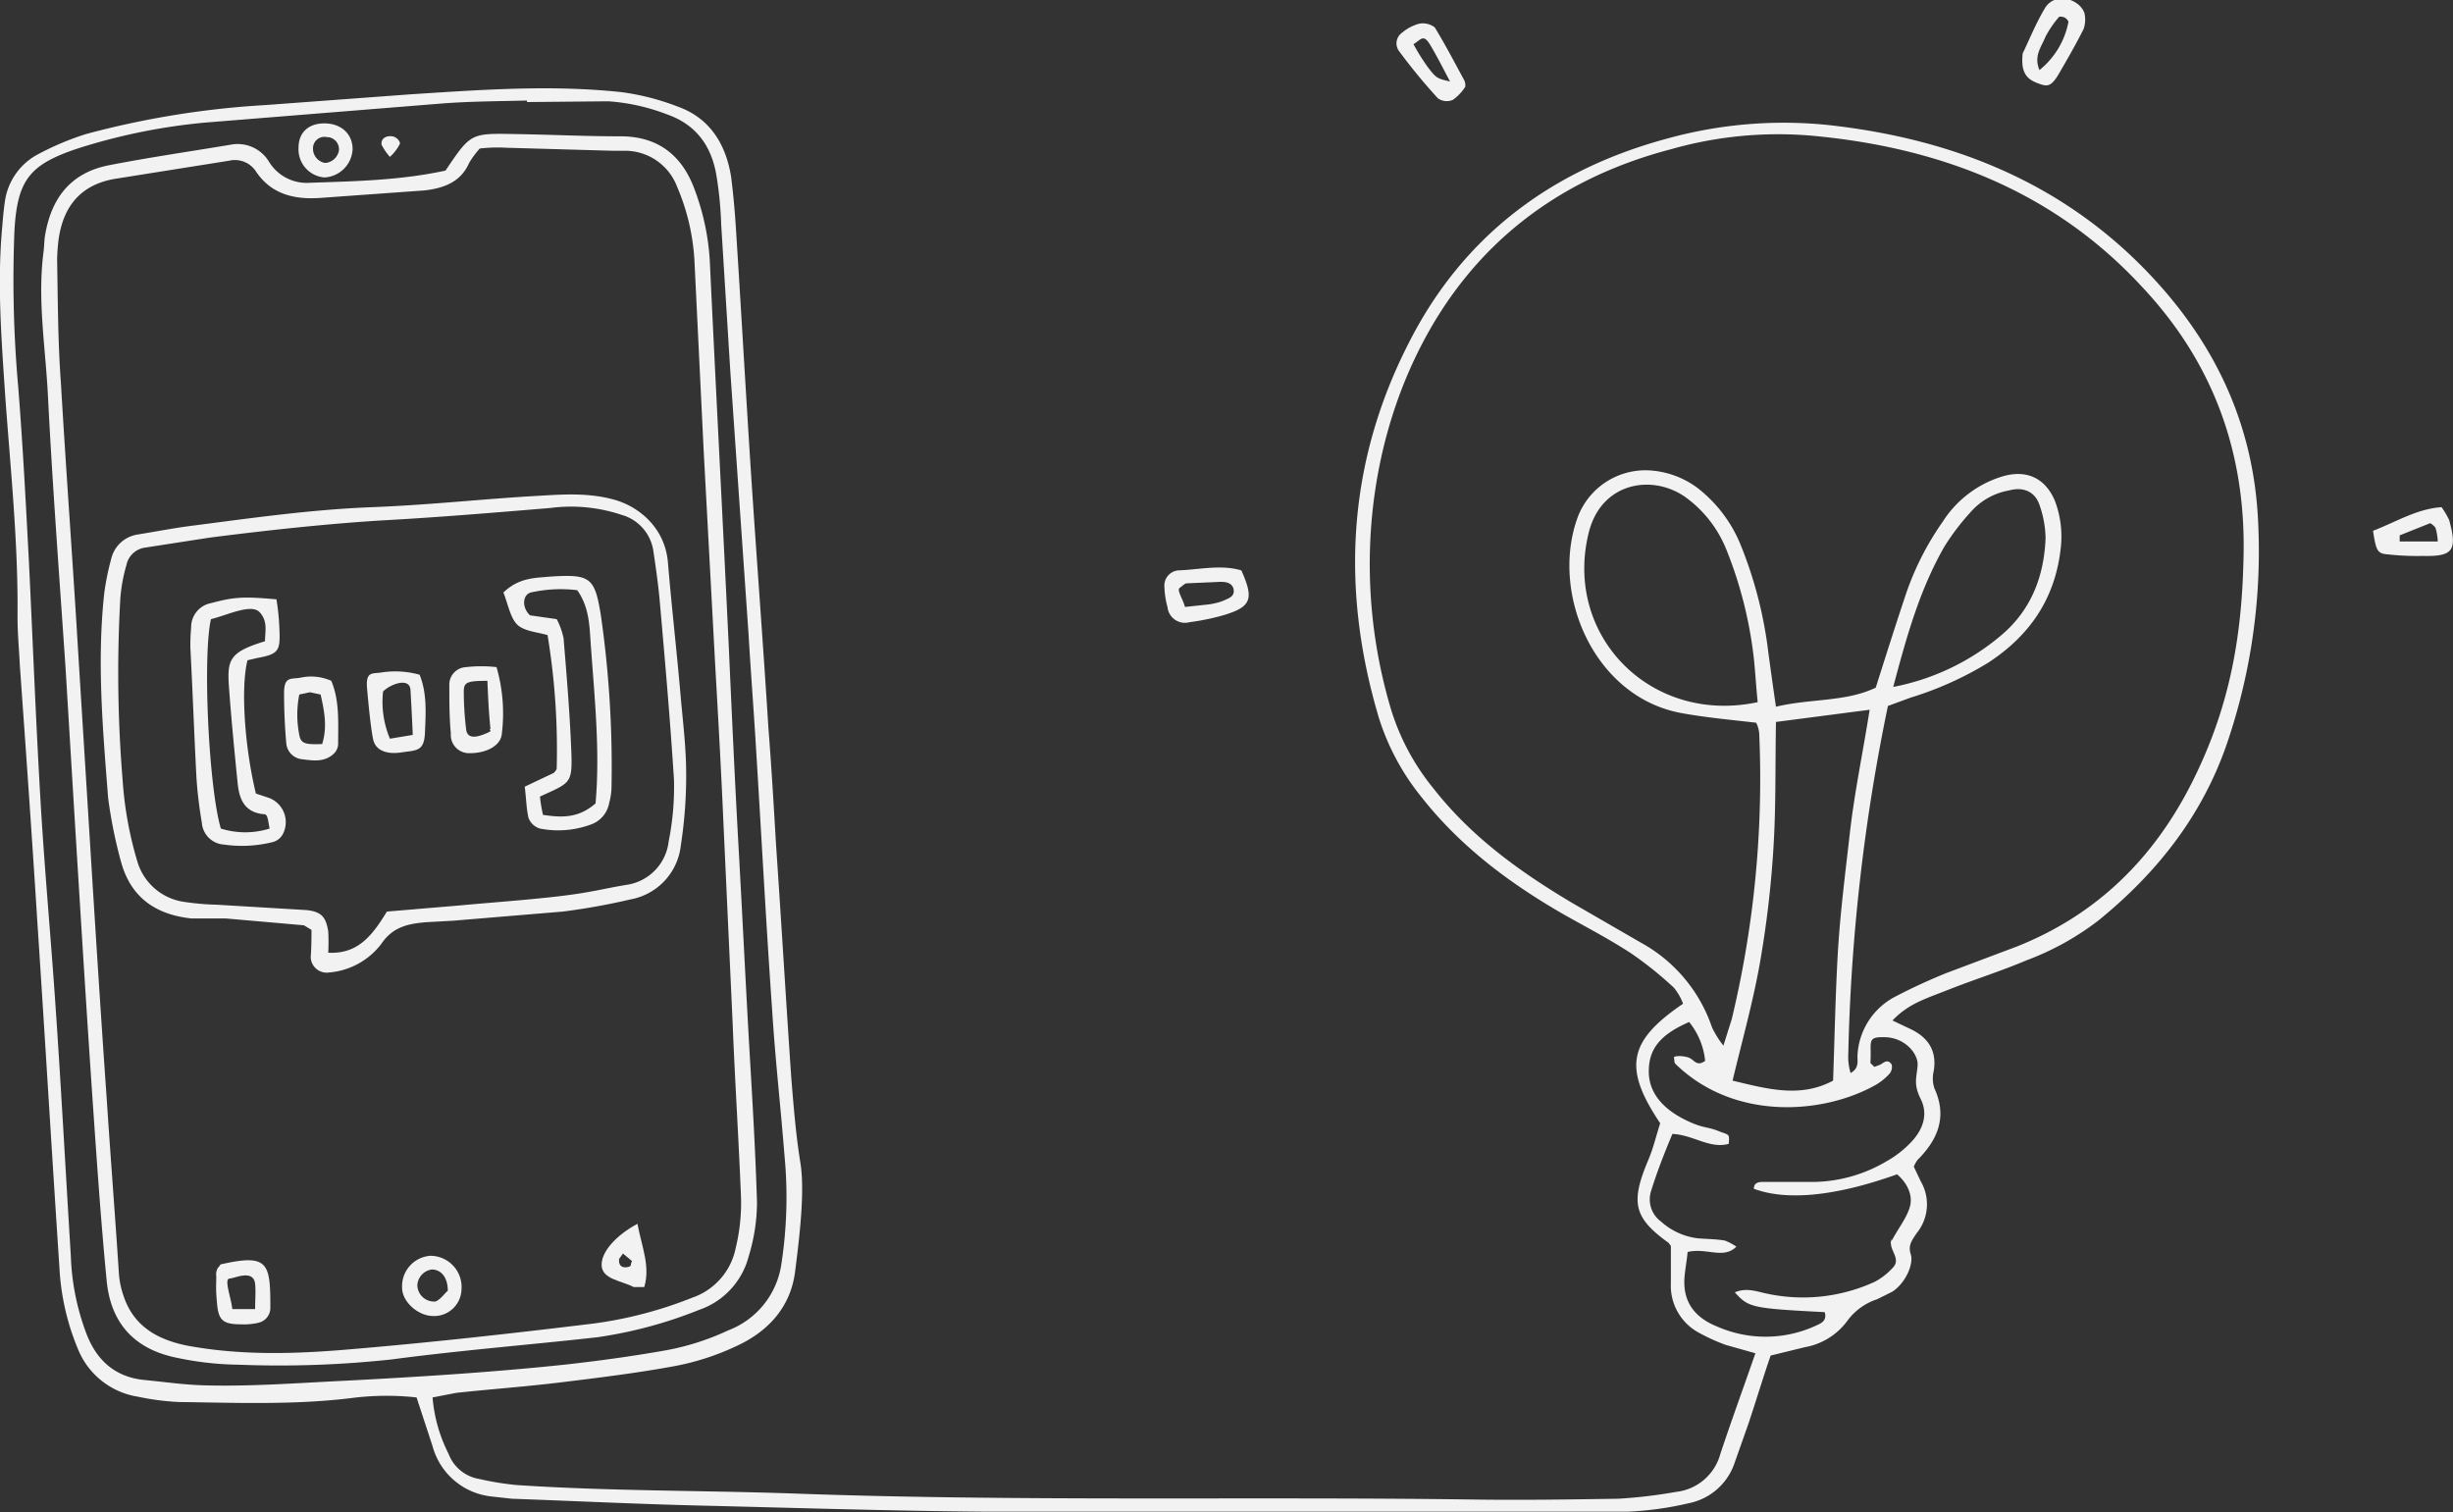
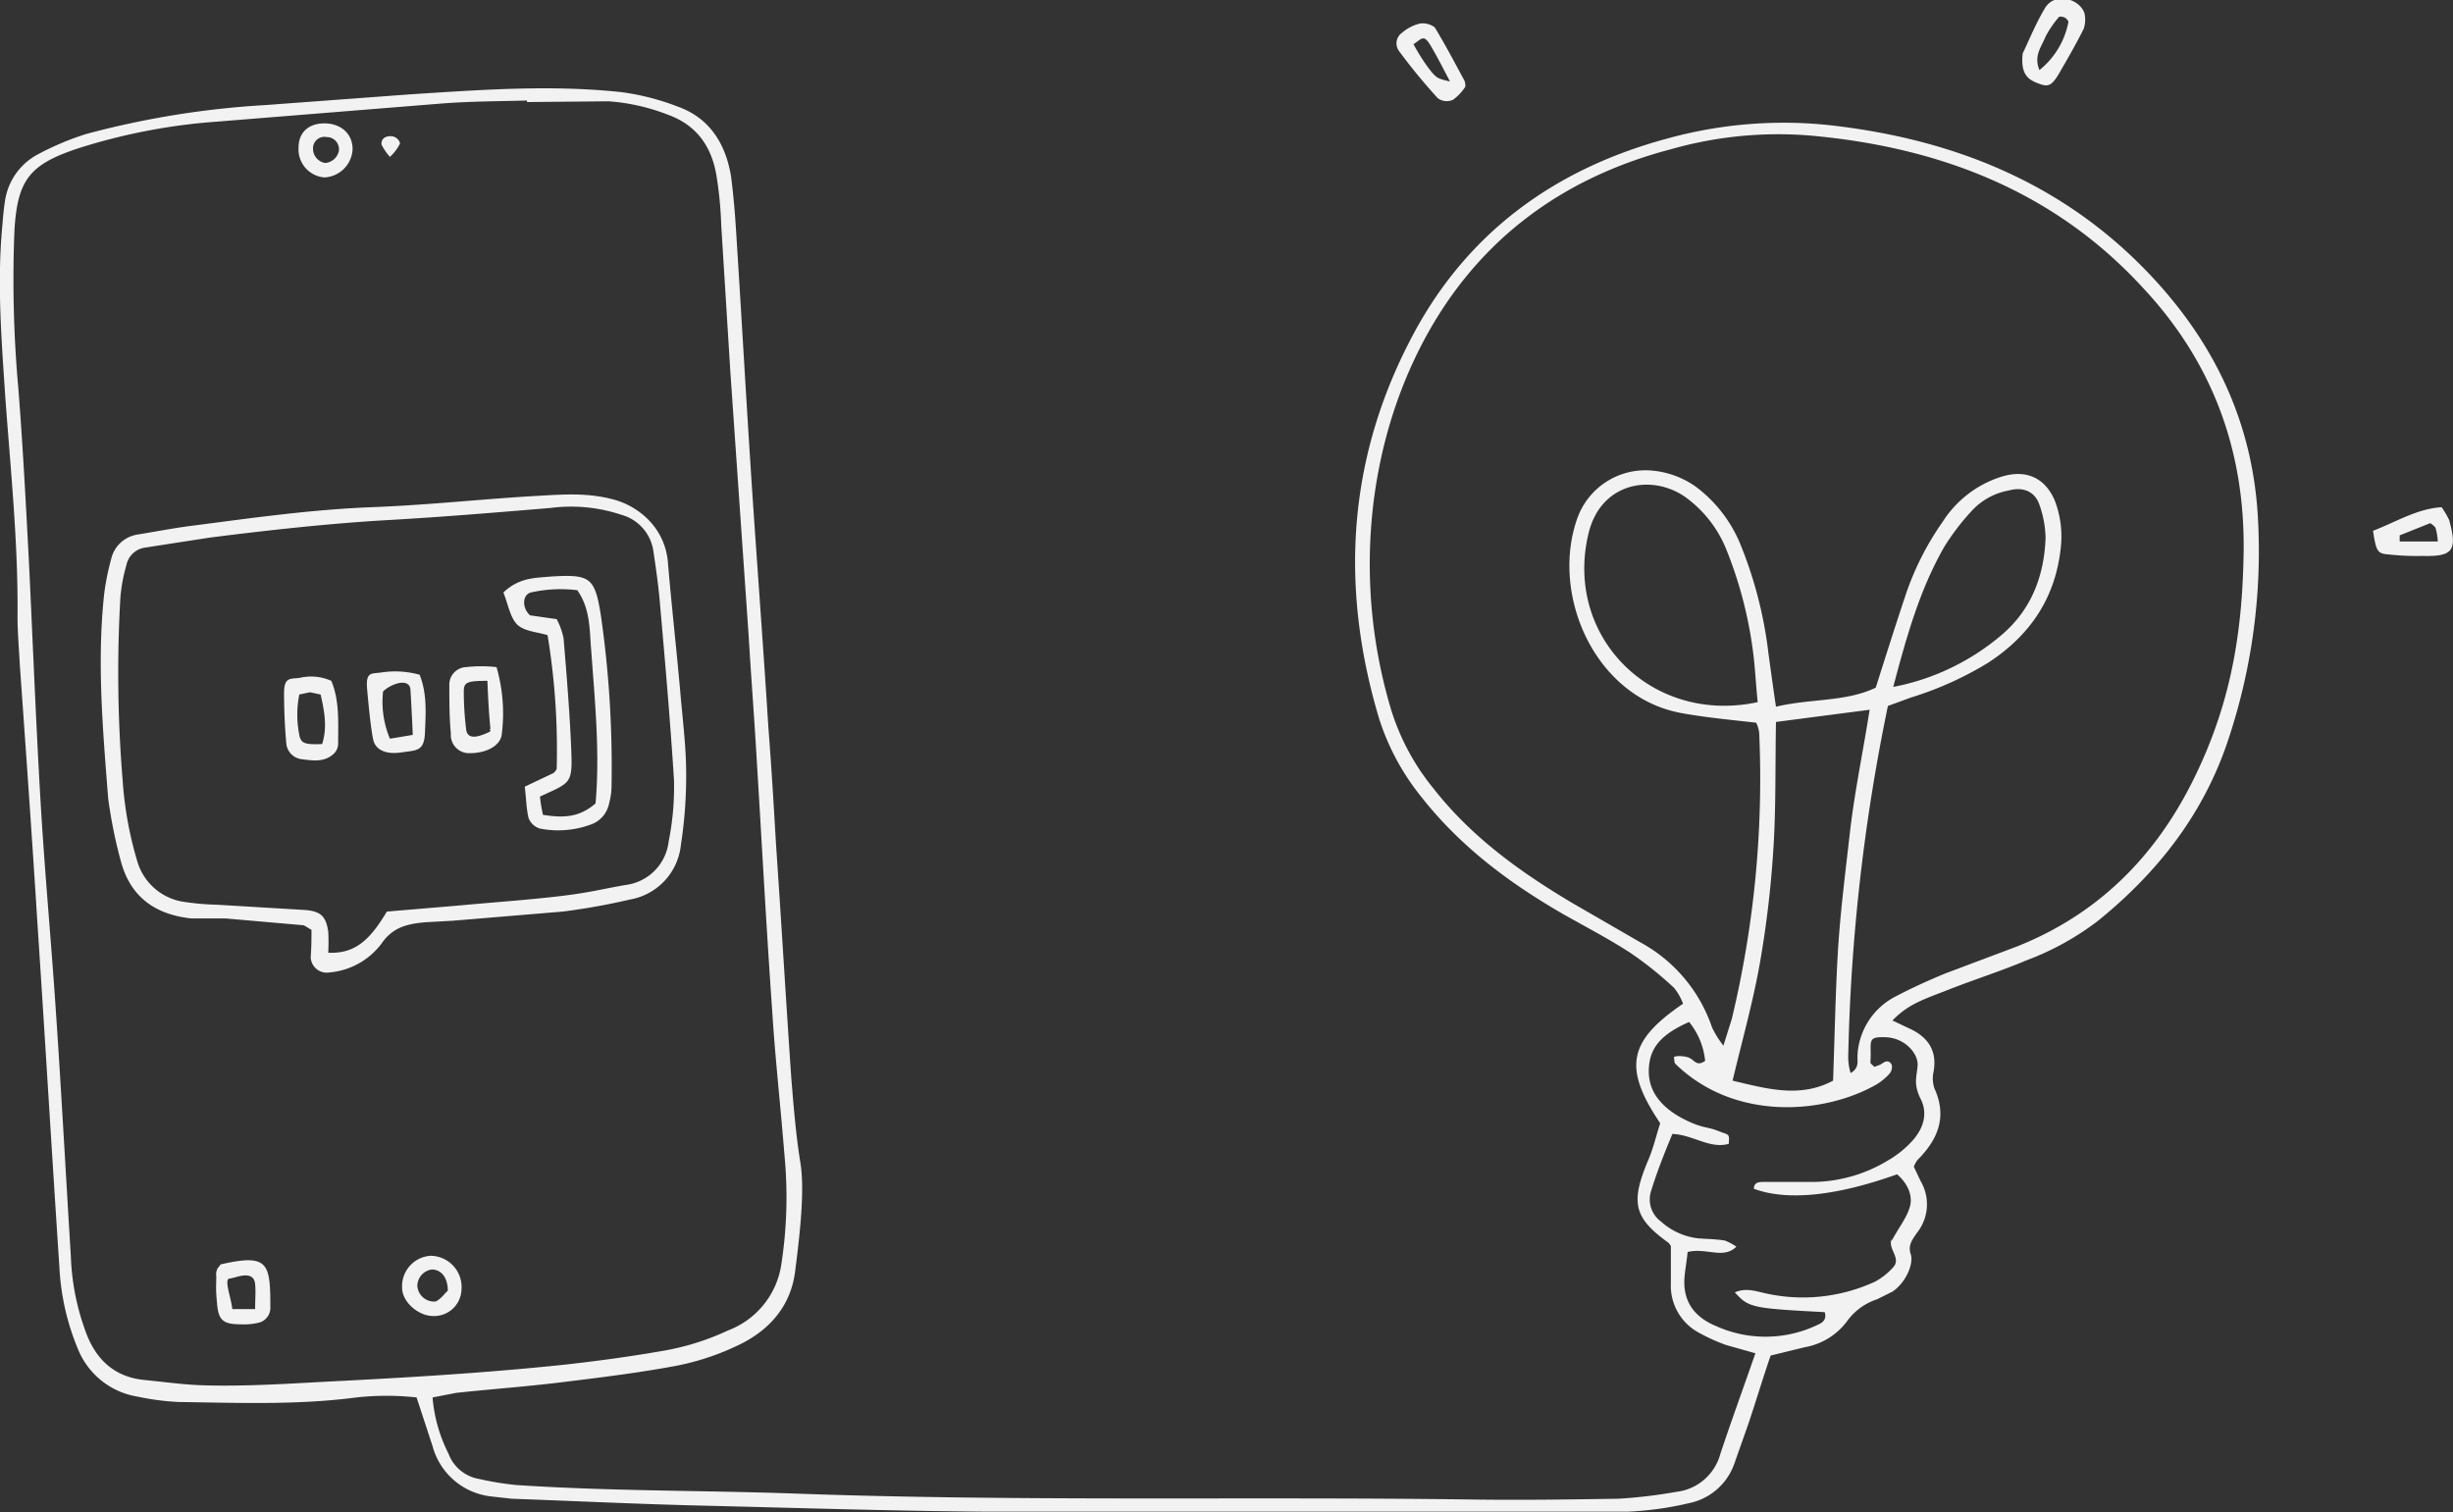
<svg xmlns="http://www.w3.org/2000/svg" id="Capa_1" data-name="Capa 1" viewBox="0 0 322.1 198.6">
  <rect x="0" y="0" width="322.1" height="198.6" fill="#333333" stroke="none" />
  <defs>
    <style>.cls-1{fill:#f2f2f2;}</style>
  </defs>
  <path class="cls-1" d="M302.8,225.6l-3.9-1.1a24.8,24.8,0,0,1-3.7-1.7,7,7,0,0,1-3.5-6.4v-4.9l-.3-.4c-4.6-3.3-5-5.3-2.7-10.8.7-1.6,1.1-3.4,1.6-4.9-4.9-7.3-4.2-10.8,3-15.7a7.2,7.2,0,0,0-1.2-2.1,48,48,0,0,0-5.6-4.5c-2.9-1.9-6-3.5-9-5.2-7.1-4.1-13.5-8.9-18.6-15.4a31.6,31.6,0,0,1-5.5-10.2c-5.1-17-4.2-33.6,3.9-49.4,7.1-14,18.7-22.7,33.9-26.8a57.3,57.3,0,0,1,21-1.8c16.6,1.8,31.4,7.7,43,20.3,8.2,8.9,13,19.3,13.6,31.6a78.1,78.1,0,0,1-3.9,28.8c-3.2,9.7-9.2,17.4-17.1,23.8a36.2,36.2,0,0,1-9.4,5.2c-3.3,1.4-6.8,2.5-10.1,3.8s-5.4,1.9-7.5,4.1l2.1,1c2.5,1.1,3.8,2.9,3.3,5.7a4.1,4.1,0,0,0,.1,2.2c1.7,3.7.5,6.7-2.2,9.4a3.6,3.6,0,0,0-.5.9l.9,1.9a6,6,0,0,1-.5,6.8c-.6.9-1.2,1.6-.8,2.8s-.6,3.7-2.4,4.9l-2,1a7.9,7.9,0,0,0-3.9,2.8,8.8,8.8,0,0,1-5.6,3.5l-4.5,1.1c-1,2.9-1.9,5.9-2.9,8.9l-1.8,5.1a8,8,0,0,1-6.1,5.4,42.8,42.8,0,0,1-8,1.1H201.7c-12.5-.1-24.9-.5-37.4-.8-8.3-.2-16.5-.6-24.8-.9l-2.7-.3a9,9,0,0,1-7.7-6.6l-2.1-6.4a36.1,36.1,0,0,0-8.7.1c-7.5.9-15,.6-22.5.5a33.3,33.3,0,0,1-5.4-.7,10.2,10.2,0,0,1-7.8-6.1,32,32,0,0,1-2.5-10.9c-1-15.1-1.9-30.3-2.9-45.4-.7-11.2-1.5-22.5-2.3-33.7-.1-2.1-.3-4.2-.3-6.3.1-9.6-.9-19.2-1.6-28.8-.5-7.5-1.1-15-.4-22.5.1-1.2.2-2.4.4-3.6a8.3,8.3,0,0,1,4.4-5.9,37,37,0,0,1,6.2-2.6,116.4,116.4,0,0,1,23.5-3.8L126,60.3c9.3-.6,18.6-1.3,27.9-.3a32.2,32.2,0,0,1,7.4,1.9c4.2,1.5,6.3,4.9,7,9.2q.4,3.2.6,6.3c.7,10.8,1.3,21.6,2,32.4s1.6,22.5,2.3,33.7c.4,5.1.7,10.2,1,15.3.7,10.2,1.3,20.4,2,30.6.3,3.7.6,7.5,1.2,11.2s-.1,9.6-.7,14.3-3.6,7.9-7.8,9.8a33.3,33.3,0,0,1-8.1,2.6c-4.9.9-9.8,1.5-14.7,2.1s-9.3.9-13.9,1.4l-3.1.6a19.9,19.9,0,0,0,2.1,7.4,5.2,5.2,0,0,0,4,3.3,38.5,38.5,0,0,0,4.9.8c12,.8,24,.7,36,1.1,29.8,1.1,59.5.4,89.3.8,6.5.1,12.9,0,19.4-.1a65.6,65.6,0,0,0,7.6-.9,6.8,6.8,0,0,0,5.8-5C299.7,234.3,301.2,230.2,302.8,225.6Zm12.5-36.8c1.1-.6.9-1.5.9-2.2a9.2,9.2,0,0,1,5.1-7.9c2.1-1.1,4.3-2.1,6.5-3l9.3-3.5c10.6-4.2,18.1-11.7,23.1-21.7s6.5-19.3,6.7-29.6c.3-13.6-4-25.4-13.3-35.3C341.9,72.9,326.8,67.2,310,65.7a51.4,51.4,0,0,0-18.3,1.8c-14.9,3.9-26.2,12.6-33.1,26.4s-8.5,31.1-3.6,47.3a30.6,30.6,0,0,0,5.5,10.2c5,6.4,11.4,11,18.3,15.1l9,5.2a20,20,0,0,1,9.3,11.1,12.3,12.3,0,0,0,1.5,2.4l1.1-3.5a135.3,135.3,0,0,0,3.6-37.5,3.9,3.9,0,0,0-.4-1.4c-3.5-.4-6.8-.7-10-1.3-11.3-2.2-17-15.6-13.5-25.5a9.5,9.5,0,0,1,9.9-6.3,11.7,11.7,0,0,1,5.8,2.2,18,18,0,0,1,5.7,7.4,54.8,54.8,0,0,1,3.7,14.3c.3,2.2.6,4.4,1,7.1,4.6-1.1,9.1-.6,13.1-2.5,1.3-4.1,2.5-7.9,3.8-11.8a37.5,37.5,0,0,1,5-10,14.2,14.2,0,0,1,7.7-5.9c3.2-1,5.7.1,7,3.1a13.2,13.2,0,0,1,.8,6.2c-.7,6.6-4,11.5-9.5,15.1a44.4,44.4,0,0,1-10.2,4.6l-3,1.1a250.9,250.9,0,0,0-5.2,45.6A7.4,7.4,0,0,0,315.3,188.8ZM141.5,61.3v-.2c-3.8.1-7.5.1-11.3.4L99.2,64a78.6,78.6,0,0,0-16.7,3.4c-6.3,2.1-7.9,4.1-8.3,10.7a159,159,0,0,0,.5,20.7c.6,7.6,1,15.3,1.4,22.9.5,10.3.9,20.7,1.5,31,.5,8.7,1.3,17.4,1.9,26,.8,11.4,1.4,22.8,2.1,34.1a31.8,31.8,0,0,0,2,10.1c1.3,3.5,3.7,5.8,7.6,6.2s5.1.6,7.6.7c6.3.2,12.6-.3,18.9-.6,9.6-.5,19.2-1.1,28.7-2.1,4.5-.5,8.9-1.1,13.4-1.9a33.3,33.3,0,0,0,8.1-2.6,11,11,0,0,0,7-8.7,57.9,57.9,0,0,0,.4-14.4c-.5-6.3-1.2-12.5-1.6-18.8-.8-11.4-1.4-22.8-2.1-34.1-.3-5.1-.7-10.2-1-15.3l-2.4-34.6L167,77.4q-.1-3.2-.6-6.3c-.6-3.8-2.5-6.7-6.3-8.1a26.7,26.7,0,0,0-7.9-1.8Zm152.4,151c-.1,1.1-.3,2.1-.4,3.2-.3,3.3,1.3,5.4,4.3,6.6a15.8,15.8,0,0,0,13.1-.2c.7-.3,1.3-.7,1-1.7-9.6-.5-10-.6-11.8-2.6,1.4-.6,2.6-.2,3.9.1a22.6,22.6,0,0,0,14.5-1.5,8.8,8.8,0,0,0,2.4-1.9c.9-1-.2-2-.3-3s.1-.6,0-.3c1-1.9,2.1-3.2,2.5-4.7s-.4-3.1-1.7-4.2c-8.1,2.9-14.5,3.5-18.8,1.9,0-.8.6-.9,1.2-.9h6.8a19.3,19.3,0,0,0,9.4-2.7,13.5,13.5,0,0,0,3.5-2.8c1.3-1.5,2-3.4,1-5.4s-.5-2.9-.4-4.4-1.6-3.6-4.2-3.7-1.8.6-2,3.3c0,.2.4.4.5.6l.8-.3c.5-.3,1-.8,1.5,0a1.4,1.4,0,0,1-.3,1.2,7.5,7.5,0,0,1-1.7,1.4c-6.8,3.9-18.6,4.9-26.4-2.7-.2-.2-.1-.5-.2-.8s1.3-.3,2,0,1,1.2,2.1.4a9.6,9.6,0,0,0-2.1-5.1c-3.9,1.7-5.3,3.6-5.3,6.5s2,4.9,4.5,6.2,3.1,1,4.6,1.6,1.5.3,1.4,1.7c-2.5.7-4.7-1.2-7.4-1.3-1,2.4-2,4.9-2.8,7.5a3.6,3.6,0,0,0,1.3,4,8.8,8.8,0,0,0,4.8,2.2c1.2.1,2.4.1,3.6.3a7.4,7.4,0,0,1,1.5.8C298.6,213.3,296.4,211.7,293.9,212.3Zm23.9-71.2-12.3,1.6c-.1,5.5,0,10.8-.3,16a135.4,135.4,0,0,1-1.8,15.6c-.9,5.1-2.3,10.1-3.6,15.5,4.6,1.1,8.9,2.3,13.2,0,.2-5.6.3-11,.6-16.4s1-10.8,1.6-16.1S316.9,146.8,317.8,141.1Zm-14.7-1c-.2-1.9-.3-3.8-.5-5.7a54.6,54.6,0,0,0-3.6-14.3,15.7,15.7,0,0,0-5.5-7c-4.4-3-11-1.8-12.6,4.8C277.6,131.4,289.1,143.1,303.1,140.1Zm17.8-2a30.9,30.9,0,0,0,14.2-6.8c3.9-3.3,5.6-7.7,5.8-12.7a13.6,13.6,0,0,0-.8-4.4c-.6-1.8-2.2-2.4-4-1.9a8.7,8.7,0,0,0-5,2.8,31,31,0,0,0-3.5,4.6C324.4,125.3,322.7,131.3,320.9,138.1Z" transform="translate(-72.3 -47.9)" />
-   <path class="cls-1" d="M235.3,122.8c1.7,3.8,1.3,4.8-2.4,5.9a31.2,31.2,0,0,1-4.4.9,2.3,2.3,0,0,1-2.9-2,10.9,10.9,0,0,1-.4-2.6,2,2,0,0,1,1.8-2.2C229.8,122.7,232.6,122,235.3,122.8Zm-7.4,4.8,2.8-.3a8.7,8.7,0,0,0,2.2-.5c.6-.3,1.5-.5,1.4-1.4s-.9-1.1-1.7-1.1l-4.5.2c-.2,0-.5.3-.9.6S227.6,126.5,227.9,127.6Z" transform="translate(-72.3 -47.9)" />
  <path class="cls-1" d="M337.9,54.9c.7-1.4,1.6-3.7,2.9-5.9s4.5-1.3,5.2.6a3.8,3.8,0,0,1-.1,2.1c-1,2-2.1,3.9-3.2,5.8s-1.6,1.8-2.9,1.3S337.6,57.5,337.9,54.9Zm2.2,2.2a10.7,10.7,0,0,0,3.8-6.3c0-.2-.3-.5-.5-.6s-.7-.2-.8,0a13.8,13.8,0,0,0-1.7,2.5C340.4,54,339.3,55.2,340.1,57.1Z" transform="translate(-72.3 -47.9)" />
  <path class="cls-1" d="M264.7,59.3a6.4,6.4,0,0,1-1.6,1.7,2,2,0,0,1-2-.2,76.4,76.4,0,0,1-5.1-6.2,1.7,1.7,0,0,1,.4-2.4,5.7,5.7,0,0,1,2.3-1.2,2.6,2.6,0,0,1,2,.5c1.4,2.3,2.6,4.6,3.9,7A1.7,1.7,0,0,1,264.7,59.3Zm-6.8-5.6a28.2,28.2,0,0,0,1.8,2.9c1.2,1.6,1.3,1.6,3,2-.9-1.7-1.7-3.3-2.6-4.8S258.9,53.1,257.9,53.7Z" transform="translate(-72.3 -47.9)" />
  <path class="cls-1" d="M383.9,117.6c3.1-1.2,5.8-2.9,9-3.1a10.6,10.6,0,0,1,1,1.7c1.1,4,.5,4.8-3.5,4.7a33.9,33.9,0,0,1-4.5-.2C384.5,120.6,384.3,120.3,383.9,117.6Zm3.5.6v.8h5a7.4,7.4,0,0,0-.3-1.8,2.2,2.2,0,0,0-.7-.6Z" transform="translate(-72.3 -47.9)" />
-   <path class="cls-1" d="M130.8,70.3c3.3-4.9,3.3-4.9,9-4.8s9.3.3,14,.3,7.9,2.3,9.6,6.7a31.8,31.8,0,0,1,2.1,9.6c.8,17,1.7,33.9,2.5,50.8.4,8.9.8,17.7,1.3,26.6s.9,17.4,1.4,26.1c.4,6.8.8,13.5,1,20.2a24.5,24.5,0,0,1-1.1,7.1,10.1,10.1,0,0,1-6.5,7,57.8,57.8,0,0,1-13.4,3.6c-8.9,1-17.9,1.7-26.9,2.9a136.9,136.9,0,0,1-20.2.7,41.1,41.1,0,0,1-8.5-1c-5.3-1.2-8.3-4.6-8.8-10.1-.7-7.2-1.2-14.4-1.7-21.6-.9-13-1.7-26.1-2.5-39.1l-1.2-19.8c-.8-11.8-1.7-23.7-2.3-35.5-.3-6.3-1.4-12.6-.6-18.9.1-.7.1-1.5.2-2.2.8-4.9,3.3-8.3,8.4-9.3s10.6-1.8,16-2.7a4.8,4.8,0,0,1,5,2.2,5.8,5.8,0,0,0,5.4,2.8C118.8,71.7,124.8,71.6,130.8,70.3Zm4.5-2.9a11.5,11.5,0,0,0-1.4,1.9c-1.1,2.5-3.3,3.3-5.8,3.6l-13.9,1c-3.3.2-6.3-.5-8.3-3.5a3.3,3.3,0,0,0-3.5-1.4L87.3,71.4c-4.5.8-6.7,3.7-7.3,7.9a24.5,24.5,0,0,0-.2,2.7c.1,5.4.1,10.8.5,16.2.7,12,1.6,24,2.3,35.9l1.2,19.3c.8,12.9,1.6,25.8,2.5,38.6.5,7.6,1.1,15.3,1.6,22.9a11.3,11.3,0,0,0,.6,3.1c1.3,4,4.4,5.8,8.4,6.6,7,1.3,14.1,1.1,21.1.5,10.8-.9,21.5-2.1,32.2-3.4a54.2,54.2,0,0,0,13-3.4,8.7,8.7,0,0,0,5.7-6.5,25,25,0,0,0,.7-6.7c-.3-7.6-.8-15.3-1.1-22.9l-1.2-26.1c-.3-7-.7-14.1-1.1-21.1l-1.5-27.9-1.2-24.7a28.6,28.6,0,0,0-2.3-10,7.3,7.3,0,0,0-7-4.7h-1.4l-14-.4A20.8,20.8,0,0,0,135.3,67.4Z" transform="translate(-72.3 -47.9)" />
  <path class="cls-1" d="M118.6,67.5a3.9,3.9,0,0,1-3.7,3.7,3.7,3.7,0,0,1-3.4-3.9c0-2,1.3-3.2,3.4-3.2S118.6,65.4,118.6,67.5Zm-3.4-1.6a1.5,1.5,0,0,0-1.8,1.5,1.9,1.9,0,0,0,1.6,1.9,2,2,0,0,0,1.8-1.6A1.6,1.6,0,0,0,115.2,65.9Z" transform="translate(-72.3 -47.9)" />
  <path class="cls-1" d="M123.5,68.5a7.6,7.6,0,0,1-1.1-1.6c-.1-.9.7-1.2,1.4-1.1s1.1.8,1,1A5.9,5.9,0,0,1,123.5,68.5Z" transform="translate(-72.3 -47.9)" />
  <path class="cls-1" d="M113.2,170l-1-.6-10.3-.9H97.4c-4.6-.5-7.9-2.7-9.2-7.4a62.5,62.5,0,0,1-1.7-8.4c-.7-9-1.5-18-.5-27a34.3,34.3,0,0,1,.9-4.4,4.2,4.2,0,0,1,3.4-3.2c2.5-.4,5-.9,7.5-1.2,7.7-1,15.5-2.1,23.3-2.4s14.7-1.1,22-1.5c3.3-.2,6.5-.4,9.8.5s6.7,3.7,7.1,8.2c.5,6,1.2,12,1.7,17.9.3,3.3.7,6.6.7,9.9a59.5,59.5,0,0,1-.7,9.4,8.1,8.1,0,0,1-6.6,7.1,87.2,87.2,0,0,1-8.9,1.6l-14.4,1.2-3.6.2c-2.3.2-4.3.6-5.8,2.8a9.6,9.6,0,0,1-6.9,3.8,2.1,2.1,0,0,1-2.4-2C113.2,172.2,113.2,171,113.2,170Zm9.9-2.4,9.5-.8c4.3-.4,8.7-.7,13-1.2s5.9-1,8.9-1.5a6.5,6.5,0,0,0,5.6-5.7,36.4,36.4,0,0,0,.7-8.1c-.5-7.9-1.2-15.9-1.9-23.8-.2-2.1-.5-4.2-.8-6.2a5.8,5.8,0,0,0-4.2-4.8,20.9,20.9,0,0,0-9.3-.9c-7.2.6-14.4,1.2-21.5,1.6s-15.5,1.3-23.3,2.3l-8.4,1.3a2.9,2.9,0,0,0-2.5,2.3,21.4,21.4,0,0,0-.8,4.4,171.9,171.9,0,0,0,.3,23.8,48.2,48.2,0,0,0,1.9,10.6,7.5,7.5,0,0,0,6,5.4,34.2,34.2,0,0,0,4.5.4l11.7.7c2,.2,2.6.9,2.9,2.8a26.1,26.1,0,0,1,0,2.8C119.2,173.2,121.1,170.9,123.1,167.6Z" transform="translate(-72.3 -47.9)" />
  <path class="cls-1" d="M100.9,214.4c.3-.3.3-.5.5-.5,6.2-1.4,6.4-.1,6.4,5.8a2,2,0,0,1-1.6,1.9,8.2,8.2,0,0,1-2.2.2c-2.4,0-3-.5-3.2-2.7s-.1-2.4-.1-3.6A1.7,1.7,0,0,1,100.9,214.4Zm4.9,5.4c0-1.3.1-2.3,0-3.3s-.8-1.2-1.6-1.1-1.1.3-1.8.4.3,2.7.4,4Z" transform="translate(-72.3 -47.9)" />
  <path class="cls-1" d="M132.9,217.2a3.6,3.6,0,0,1-3.9,3.5c-1.9-.1-3.9-1.9-3.9-3.7a4,4,0,0,1,3.7-4.2A4.1,4.1,0,0,1,132.9,217.2Zm-1.8.2c0-1.8-.9-2.8-2.1-2.8a2.2,2.2,0,0,0-1.9,2.1,2.2,2.2,0,0,0,2.4,2.1C130.2,218.5,130.7,217.7,131.1,217.4Z" transform="translate(-72.3 -47.9)" />
-   <path class="cls-1" d="M156,208.6c.6,3.1,1.7,5.6.9,8.3h-1.4c-1.5-.8-4.1-1-4.2-2.8S153.2,210.1,156,208.6Zm-.7,4.9-1.2-1-.5.7c-.1.7.2,1.2,1,1.1S155,213.9,155.3,213.5Z" transform="translate(-72.3 -47.9)" />
  <path class="cls-1" d="M138.4,125.7c2.1-2,4.2-1.9,6.3-2.1,5.1-.3,5.7.1,6.5,5.1a139.7,139.7,0,0,1,1.4,22.4,8.3,8.3,0,0,1-.3,2.2,3.7,3.7,0,0,1-2.5,2.9,12.4,12.4,0,0,1-6.6.5,2.3,2.3,0,0,1-1.5-1.4c-.3-1.3-.3-2.6-.5-4.1l3.8-1.8c.1-.1.4-.4.4-.6a92.5,92.5,0,0,0-1.2-17.5c-1.3-.4-3.1-.5-4-1.4S139,127.2,138.4,125.7Zm7,3.5a9.5,9.5,0,0,1,.9,2.5c.4,4.8.8,9.6,1,14.4s0,4.5-4.1,6.4a20,20,0,0,0,.4,2.4c2.6.4,4.7.4,6.9-1.5.6-6.7-.1-13.6-.6-20.5-.2-2.4-.1-5.1-1.8-7.5a17.9,17.9,0,0,0-6.1.3c-1.1.3-1.2,2-.1,3Z" transform="translate(-72.3 -47.9)" />
-   <path class="cls-1" d="M108.6,126.6a31.3,31.3,0,0,1,.4,4.2c.1,2.6-.2,3-2.9,3.5l-1.3.3c-.9,3.5-.4,11.3,1.1,17.5l1.5.5a3.4,3.4,0,0,1,2,4.9,2.1,2.1,0,0,1-1.4,1,16.6,16.6,0,0,1-6.3.3,3.1,3.1,0,0,1-2.9-2.9,57.3,57.3,0,0,1-.7-5.8c-.3-5.7-.5-11.4-.8-17.1a24.4,24.4,0,0,1,.1-2.7,3.2,3.2,0,0,1,2.6-3.2C103,126.3,104.2,126.2,108.6,126.6Zm-8.6,2.6c-1.1,4.9-.3,22.1,1.3,27.5a10.7,10.7,0,0,0,6.4,0c-.3-1.7-.3-1.9-.9-1.9-2.5-.3-3.1-2.1-3.3-4.1-.4-4-.8-8.1-1.1-12.1s-.2-5,4.7-6.5c0-1.3.4-2.6-.7-3.8S102.1,128.7,100,129.2Z" transform="translate(-72.3 -47.9)" />
  <path class="cls-1" d="M127.4,136.5c1,2.5.8,5.1.7,7.6s-1.1,2.3-3.1,2.6-3.4-.3-3.7-1.7-.6-4.4-.8-6.7.7-1.9,1.9-2.1A11.9,11.9,0,0,1,127.4,136.5Zm-.9,7.9c-.1-2.3-.2-4.2-.3-5.9s-2.6-.8-3.6.2a12.5,12.5,0,0,0,.9,6.2Z" transform="translate(-72.3 -47.9)" />
  <path class="cls-1" d="M137.5,135.5a21.9,21.9,0,0,1,.7,8.7c-.1,1.6-2,2.6-4.2,2.6a2.4,2.4,0,0,1-2.5-2.6c-.2-2.1-.2-4.2-.2-6.3a2.3,2.3,0,0,1,2.2-2.4A17.8,17.8,0,0,1,137.5,135.5Zm-1.2,1.8c-2.7,0-3.1.2-3.1,1.4a40.3,40.3,0,0,0,.3,4.9c.1,1.1.9,1.3,2.4.7s.4-.4.8-.7C136.5,141.7,136.4,139.7,136.3,137.3Z" transform="translate(-72.3 -47.9)" />
  <path class="cls-1" d="M115.8,137.3c1.1,2.6.9,5.5.9,8.3a1.8,1.8,0,0,1-.5,1.2c-1.2,1.2-2.7,1-4.2.8a2.3,2.3,0,0,1-2.1-2c-.2-2.2-.3-4.5-.3-6.7s.9-1.8,2.1-2A6.5,6.5,0,0,1,115.8,137.3Zm-1.2,8.3c.7-2.2.3-4.3-.2-6.5l-1.4-.3-1.4.3a13.5,13.5,0,0,0,0,5.3C111.8,145.5,112.3,145.7,114.6,145.6Z" transform="translate(-72.3 -47.9)" />
</svg>